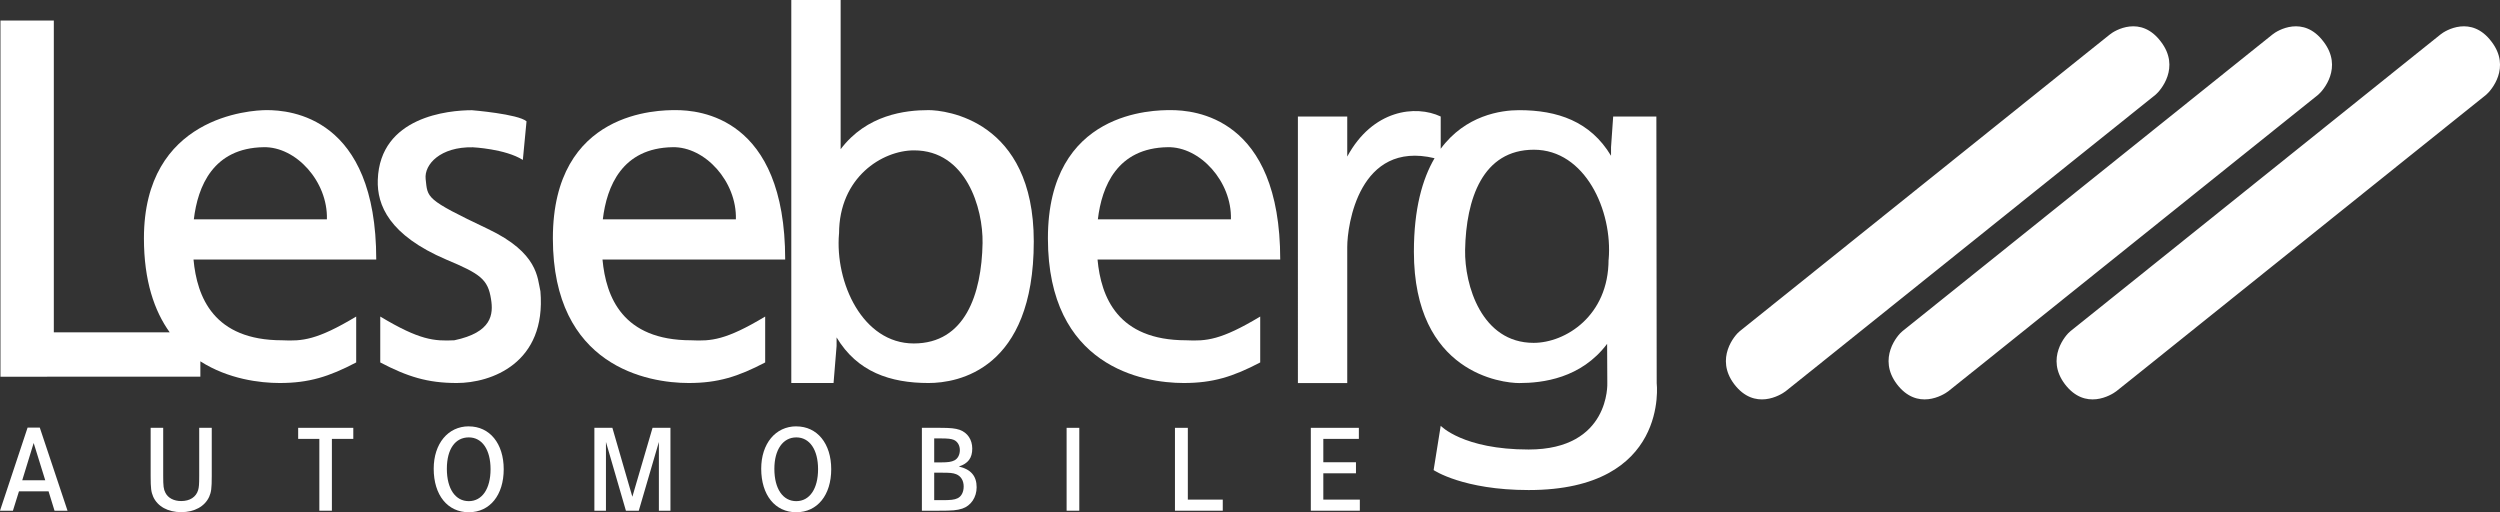
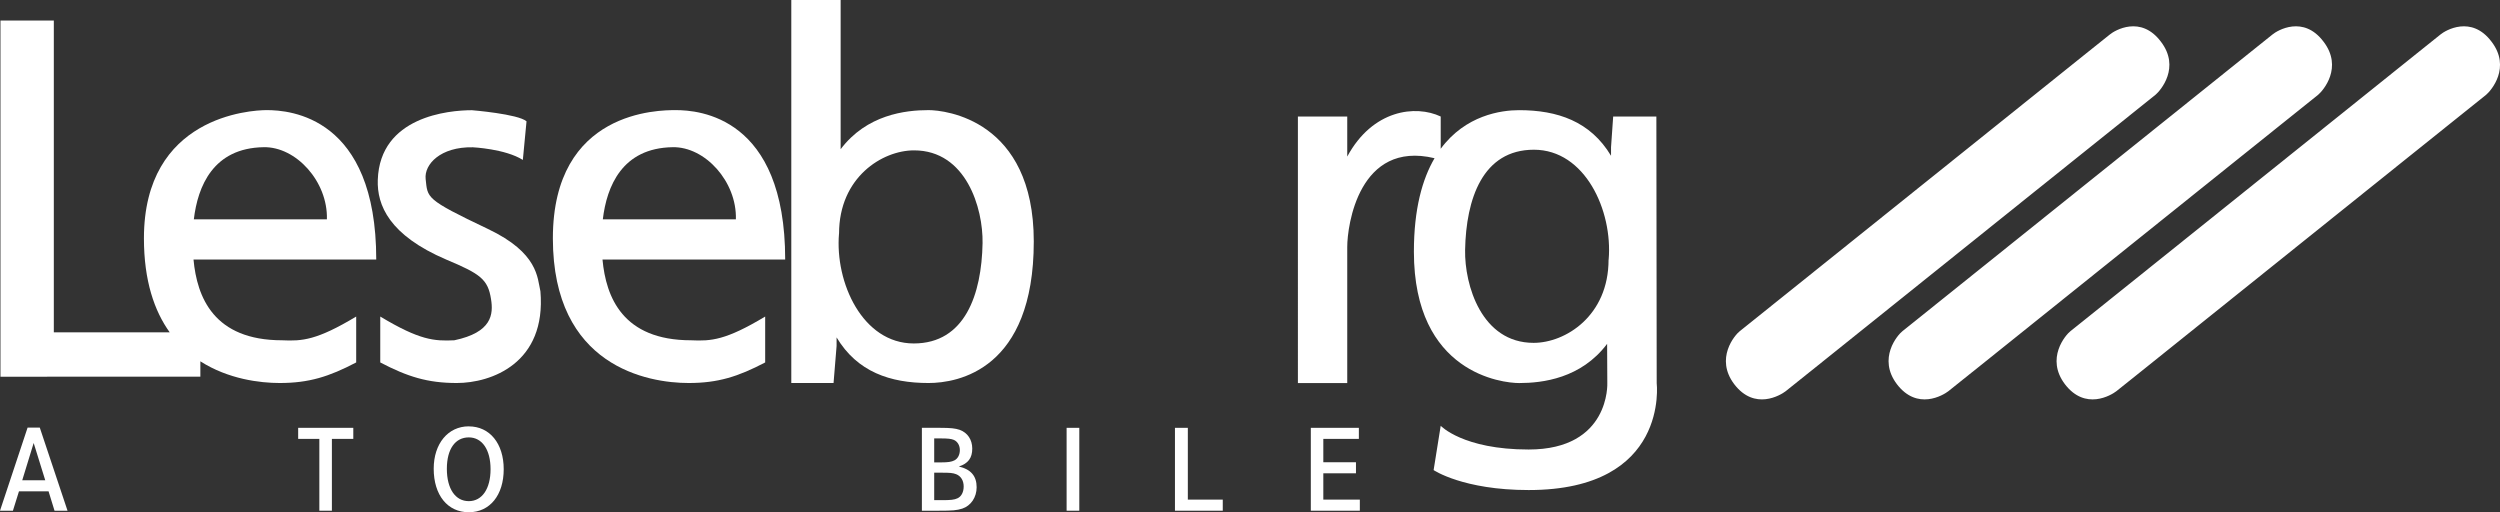
<svg xmlns="http://www.w3.org/2000/svg" id="Ebene_1" viewBox="0 0 536.02 109.82">
  <rect x="0" y="0" width="536.02" height="109.82" fill="#333333" stroke="none" />
  <defs>
    <style>.cls-1,.cls-2{fill:#fff;}.cls-2{fill-rule:evenodd;}</style>
  </defs>
  <path class="cls-2" d="m5.92,91.67L0,109.5h2.77l1.3-4.16h6.34l1.28,4.16h2.79l-5.95-17.82h-2.61Zm3.78,11.3h-4.93l2.45-7.99,2.48,7.99h0Z" />
-   <path class="cls-1" d="m32.3,91.73v10.36c0,2.64.11,3.38.55,4.42.94,2.08,3.16,3.3,6,3.3s5.06-1.23,6-3.3c.44-1.01.55-1.79.55-4.42v-10.36h-2.69v10.31c0,1.81-.05,2.42-.23,3.04-.44,1.49-1.77,2.35-3.63,2.35-1.59,0-2.84-.67-3.39-1.79-.39-.75-.47-1.41-.47-3.6v-10.31h-2.69Z" />
  <polygon class="cls-1" points="63.93 91.73 63.93 94.1 68.47 94.1 68.47 109.5 71.16 109.5 71.16 94.1 75.75 94.1 75.75 91.73 63.93 91.73 63.93 91.73" />
  <path class="cls-2" d="m100.51,91.41c-4.44,0-7.52,3.7-7.52,9.09,0,5.65,2.97,9.33,7.52,9.33s7.49-3.7,7.49-9.22-3-9.19-7.49-9.19h0Zm0,2.37c2.87,0,4.67,2.64,4.67,6.82s-1.8,6.85-4.67,6.85-4.7-2.64-4.7-6.93,1.83-6.74,4.7-6.74h0Z" />
-   <polygon class="cls-1" points="127.44 91.73 127.44 109.5 129.92 109.5 129.92 94.76 134.2 109.5 136.96 109.5 141.27 94.76 141.27 109.5 143.75 109.5 143.75 91.73 139.91 91.73 135.58 106.51 131.3 91.73 127.44 91.73 127.44 91.73" />
-   <path class="cls-2" d="m170.73,91.41c-4.44,0-7.52,3.7-7.52,9.09,0,5.65,2.98,9.33,7.52,9.33s7.49-3.7,7.49-9.22-3-9.19-7.49-9.19h0Zm0,2.37c2.87,0,4.67,2.64,4.67,6.82s-1.8,6.85-4.67,6.85-4.7-2.64-4.7-6.93c0-4.1,1.83-6.74,4.7-6.74h0Z" />
  <path class="cls-2" d="m197.66,91.73v17.77h3.6c3.03,0,3.89-.08,5.06-.45,1.85-.61,3.08-2.42,3.08-4.58,0-2.4-1.23-3.84-3.81-4.45,1.98-.64,2.87-1.81,2.87-3.84,0-1.92-1.02-3.41-2.69-4.02-.97-.32-1.96-.43-4.15-.43h-3.97Zm2.64,7.41v-5.14h1.38c1.59,0,2.24.08,2.84.32.78.35,1.28,1.17,1.28,2.18,0,1.01-.44,1.84-1.17,2.21-.63.32-1.38.43-2.79.43h-1.54Zm0,8.1v-5.89h1.67c1.7,0,2.32.05,3.03.32,1.02.4,1.62,1.36,1.62,2.64,0,1.2-.5,2.16-1.33,2.53-.68.32-1.41.4-3.37.4h-1.62Z" />
  <polygon class="cls-1" points="231.41 109.5 231.41 91.73 228.69 91.73 228.69 109.5 231.41 109.5 231.41 109.5" />
  <polygon class="cls-1" points="251.92 91.73 251.92 109.5 262.17 109.5 262.17 107.12 254.68 107.12 254.68 91.73 251.92 91.73 251.92 91.73" />
  <polygon class="cls-1" points="283.73 99.11 283.73 94.1 291.35 94.1 291.35 91.73 281.05 91.73 281.05 109.5 291.56 109.5 291.56 107.12 283.73 107.12 283.73 101.48 290.73 101.48 290.73 99.11 283.73 99.11 283.73 99.11" />
  <path class="cls-1" d="m388.02,79.75l-5.17,4.14c-1.08.83-6.65,4.21-11.02-1.52-4.17-5.52.13-10.55,1.21-11.38l12.49-10.01c21.4-17.17,49.75-39.91,61.64-49.43l5.18-4.14c1.08-.9,6.65-4.21,10.96,1.52,4.23,5.52-.07,10.48-1.14,11.38l-16.79,13.45-9,7.21c-15.91,12.75-35.57,28.52-48.34,38.77h0Zm34.88,0l-5.17,4.14c-1.08.83-6.65,4.21-11.02-1.52-4.17-5.52.13-10.55,1.21-11.38l12.51-10.03c21.4-17.17,49.74-39.9,61.62-49.41l5.17-4.14c1.08-.9,6.65-4.21,10.96,1.52,4.23,5.52-.07,10.48-1.14,11.38l-16.9,13.54-8.73,7c-15.93,12.77-35.69,28.61-48.5,38.9h0Zm93.55-46.13l-9.59,7.69c-15.83,12.69-35.27,28.28-47.93,38.44l-5.18,4.14c-1.08.83-6.65,4.21-11.02-1.52-4.17-5.52.13-10.55,1.21-11.38l12.54-10.05c21.4-17.17,49.72-39.88,61.59-49.39l5.17-4.14c1.08-.9,6.65-4.21,10.96,1.52,4.23,5.52-.07,10.48-1.14,11.38l-16.61,13.31h0Z" />
  <path class="cls-1" d="m115.87,62.44c1.32,15.47-10.58,19.68-17.93,19.68-6.28,0-10.58-1.36-16.41-4.41v-9.84c8.47,5.09,11.58,5.29,15.88,5.09,8.07-1.7,8.4-5.57,7.87-8.82-.66-4.28-2.32-5.43-9.59-8.48-12.24-5.23-14.88-11.67-14.69-17.1.46-13.58,15.22-14.93,20.18-14.93,0,0,9.92.81,11.71,2.38l-.79,8.28c-3.77-2.38-10.72-2.71-10.72-2.71-6.95-.14-10.45,3.67-10.12,6.79.46,4.07-.2,4.28,13.36,10.72,10.85,5.16,10.58,10.52,11.25,13.37h0Z" />
  <path class="cls-2" d="m168.36,55.65h-39.18c.75,8.07,4.33,17.31,19,17.31,4.3.2,7.41,0,15.88-5.09v9.84c-5.82,3.05-10.12,4.41-16.41,4.41-8.73,0-29.11-3.53-29.11-31.02s22.82-27.49,26.33-27.49c4.96,0,23.48,1.36,23.48,32.04h0Zm-39.11-8.62h28.53c.23-8.1-6.62-15.61-13.56-15.47-10.84.17-14.13,8.4-14.97,15.47h0Z" />
  <path class="cls-2" d="m179.89,50.09c-.89,10.49,5.05,23.55,16.03,23.55s14.55-10.52,14.75-21.51c.13-7.47-3.51-19.89-14.69-19.89-6.81,0-16.08,5.77-16.08,17.85h-.02Zm.35-18.1c5.59-7.4,13.85-8.38,18.85-8.38,3.51,0,22.56,2.04,22.56,28.17,0,27.49-16.27,30.34-22.56,30.34-8.22,0-15.29-2.38-19.72-9.78v1.84s-.65,7.94-.65,7.94h-9.06V0h10.58v32h0Z" />
  <path class="cls-2" d="m80.67,55.65h-39.18c.75,8.07,4.33,17.31,19,17.31,4.3.2,7.41,0,15.88-5.09v9.84c-5.82,3.05-10.12,4.41-16.41,4.41-4.17,0-11-.81-17-4.65v3.29S.1,80.77.1,80.77V4.41h11.44v66.85h24.85c-3.3-4.59-5.53-11.06-5.53-20.16,0-26.13,22.82-27.49,26.33-27.49,4.96,0,23.48,1.36,23.48,32.04h0Zm-39.11-8.62h28.53c.23-8.09-6.61-15.61-13.56-15.47-10.84.17-14.13,8.4-14.97,15.47h0Z" />
-   <path class="cls-2" d="m274.5,55.65h-39.18c.75,8.07,4.33,17.31,19,17.31,4.3.2,7.41,0,15.88-5.09v9.84c-5.82,3.05-10.12,4.41-16.41,4.41-8.73,0-29.11-3.53-29.11-31.02s22.82-27.49,26.33-27.49c4.96,0,23.48,1.36,23.48,32.04h0Zm-39.11-8.62h28.53c.23-8.09-6.62-15.61-13.56-15.47-10.84.17-14.13,8.4-14.97,15.47h0Z" />
  <path class="cls-2" d="m344.59,73.71c-5.59,7.44-13.87,8.42-18.88,8.42-3.51,0-22.56-2.04-22.56-28.17,0-9.13,1.8-15.55,4.43-20.04-16.21-3.88-18.72,14.4-18.72,19.02v29.19h-10.58V24.98h10.58v8.59c5.45-10.09,14.69-11.12,20.04-8.59v6.92c5.31-7.2,12.94-8.28,16.8-8.28,8.22,0,15.29,2.38,19.72,9.78v-1.84s.46-6.58.46-6.58h9.26l.07,57.15s2.78,22.94-27.45,22.94c-14.09,0-20.38-4.28-20.38-4.28l1.52-9.5s4.76,5.09,18.85,5.09c17.53,0,16.87-14.25,16.87-14.25l-.04-8.42h0Zm.32-18.06c.89-10.49-5.05-23.55-16.03-23.55s-14.55,10.52-14.75,21.52c-.13,7.47,3.51,19.89,14.69,19.89,6.81,0,16.07-5.77,16.07-17.85h.02Z" />
</svg>